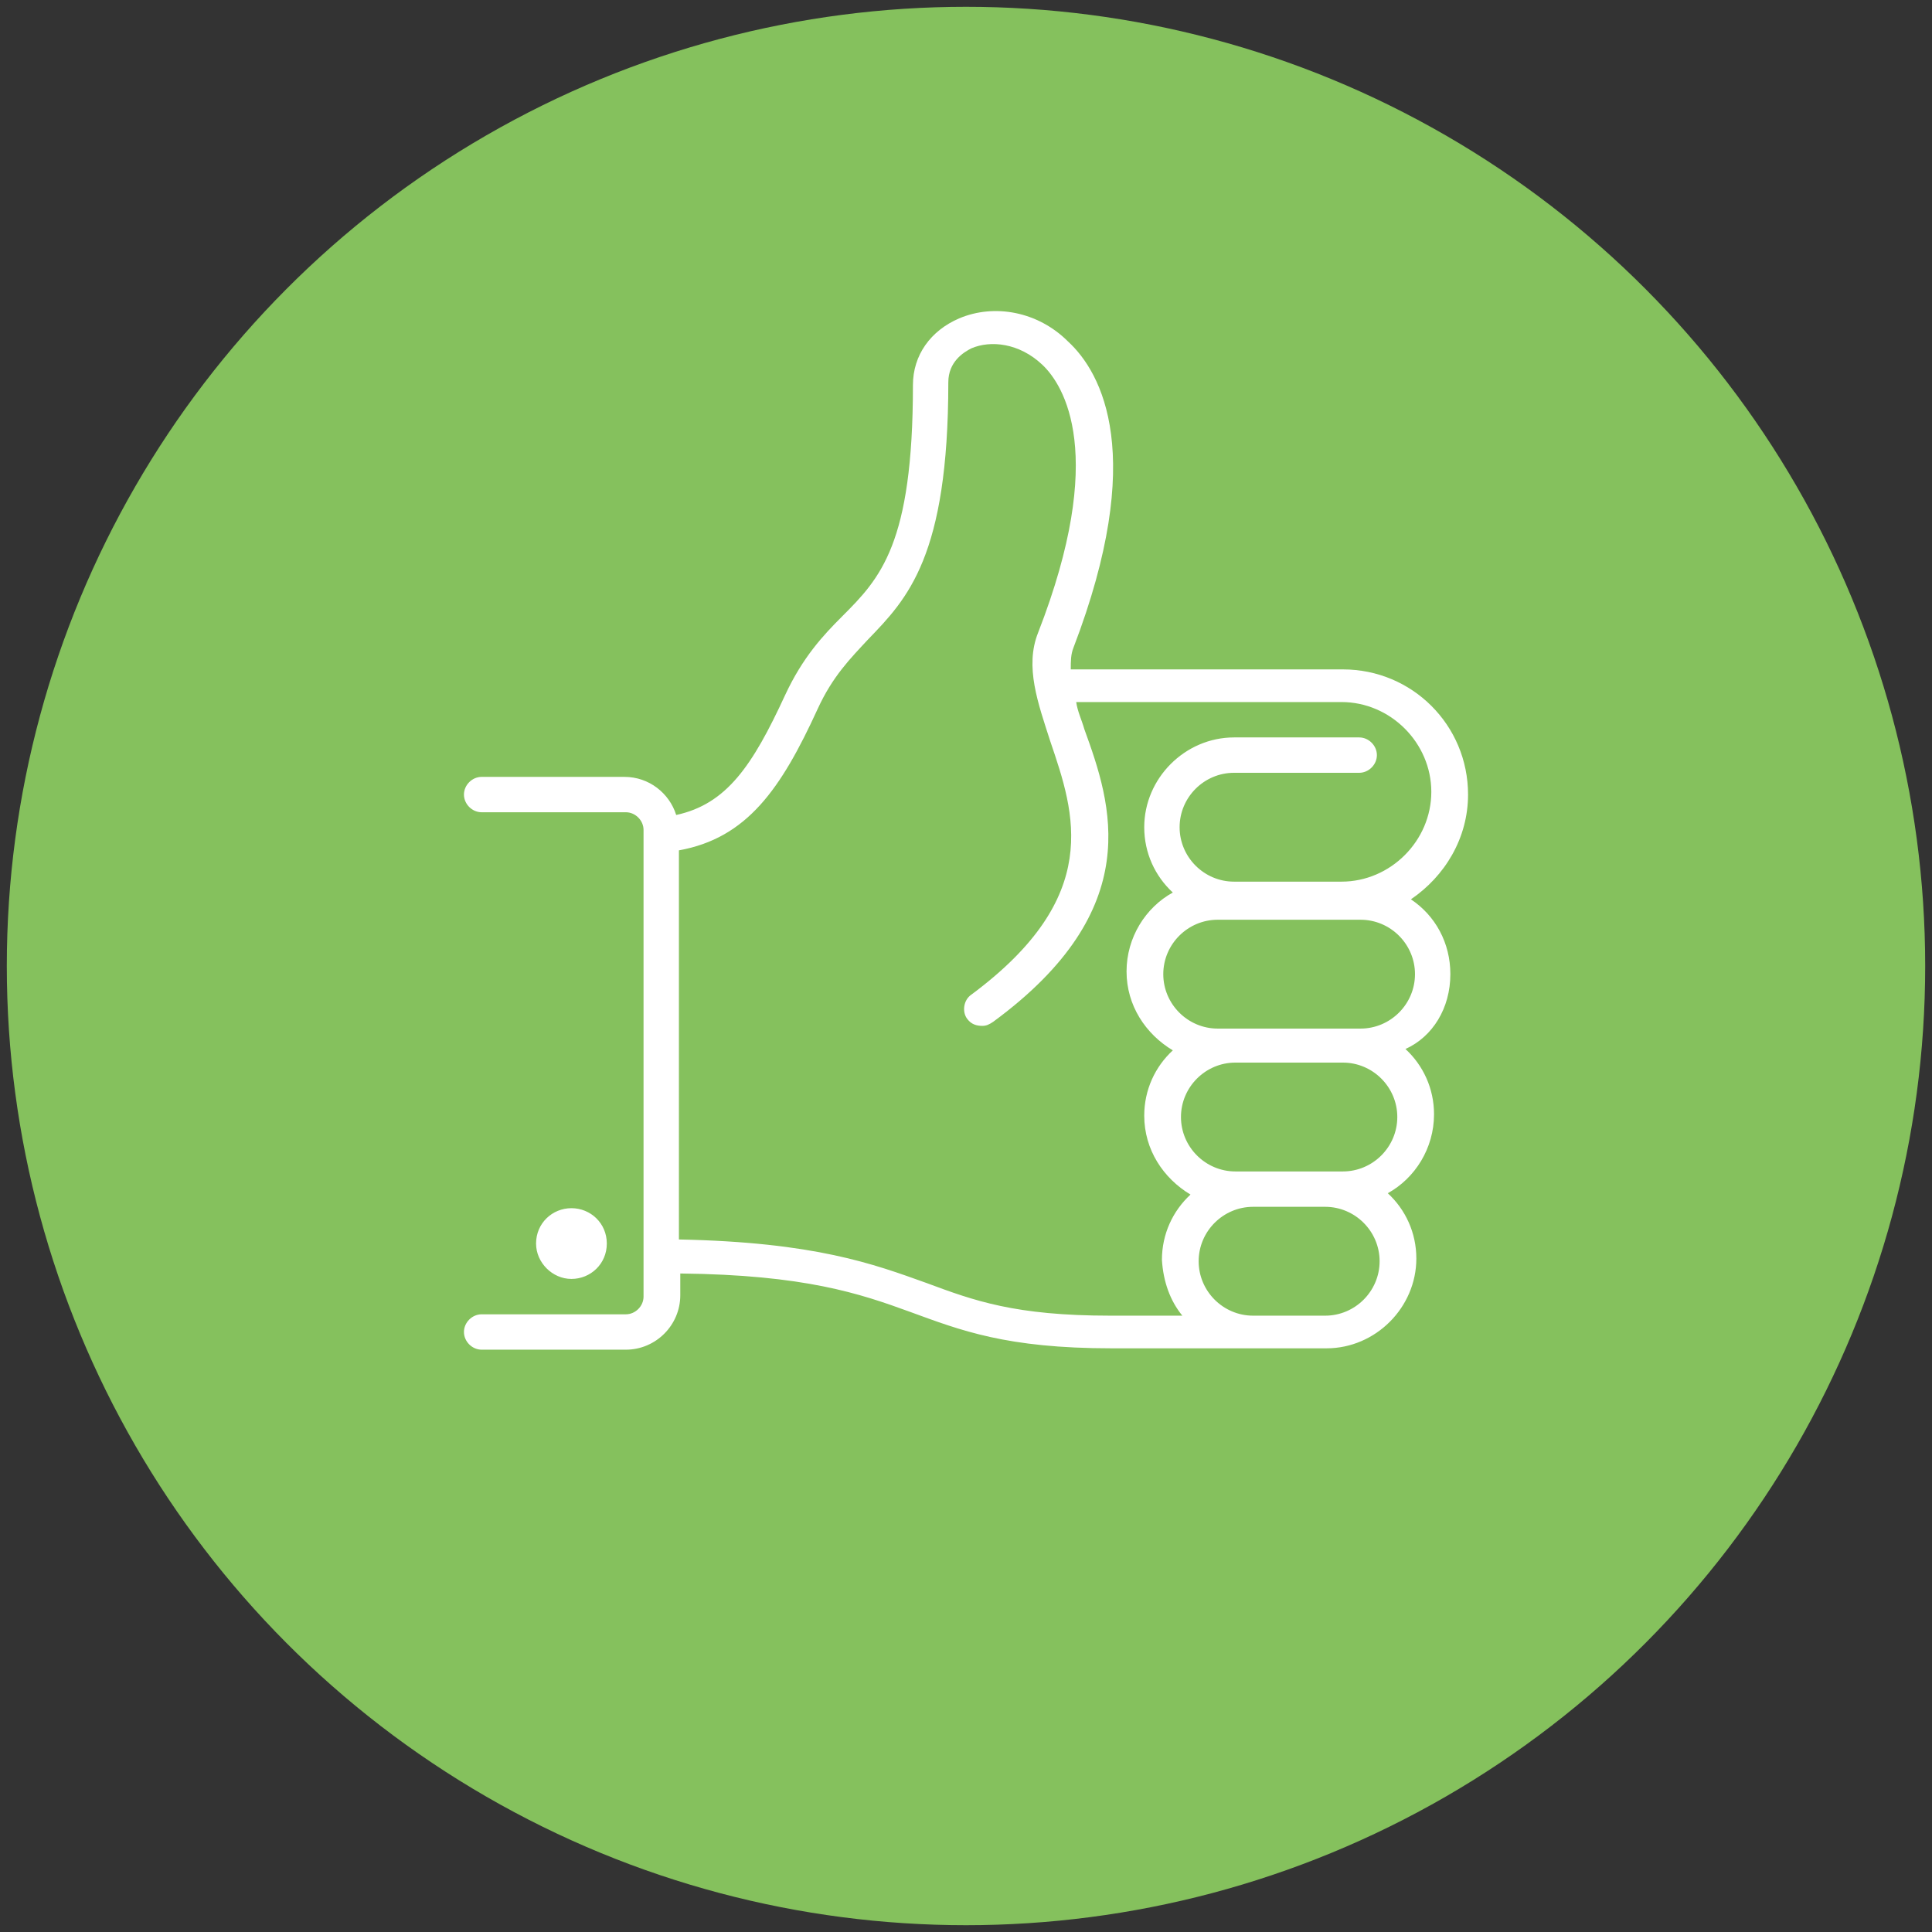
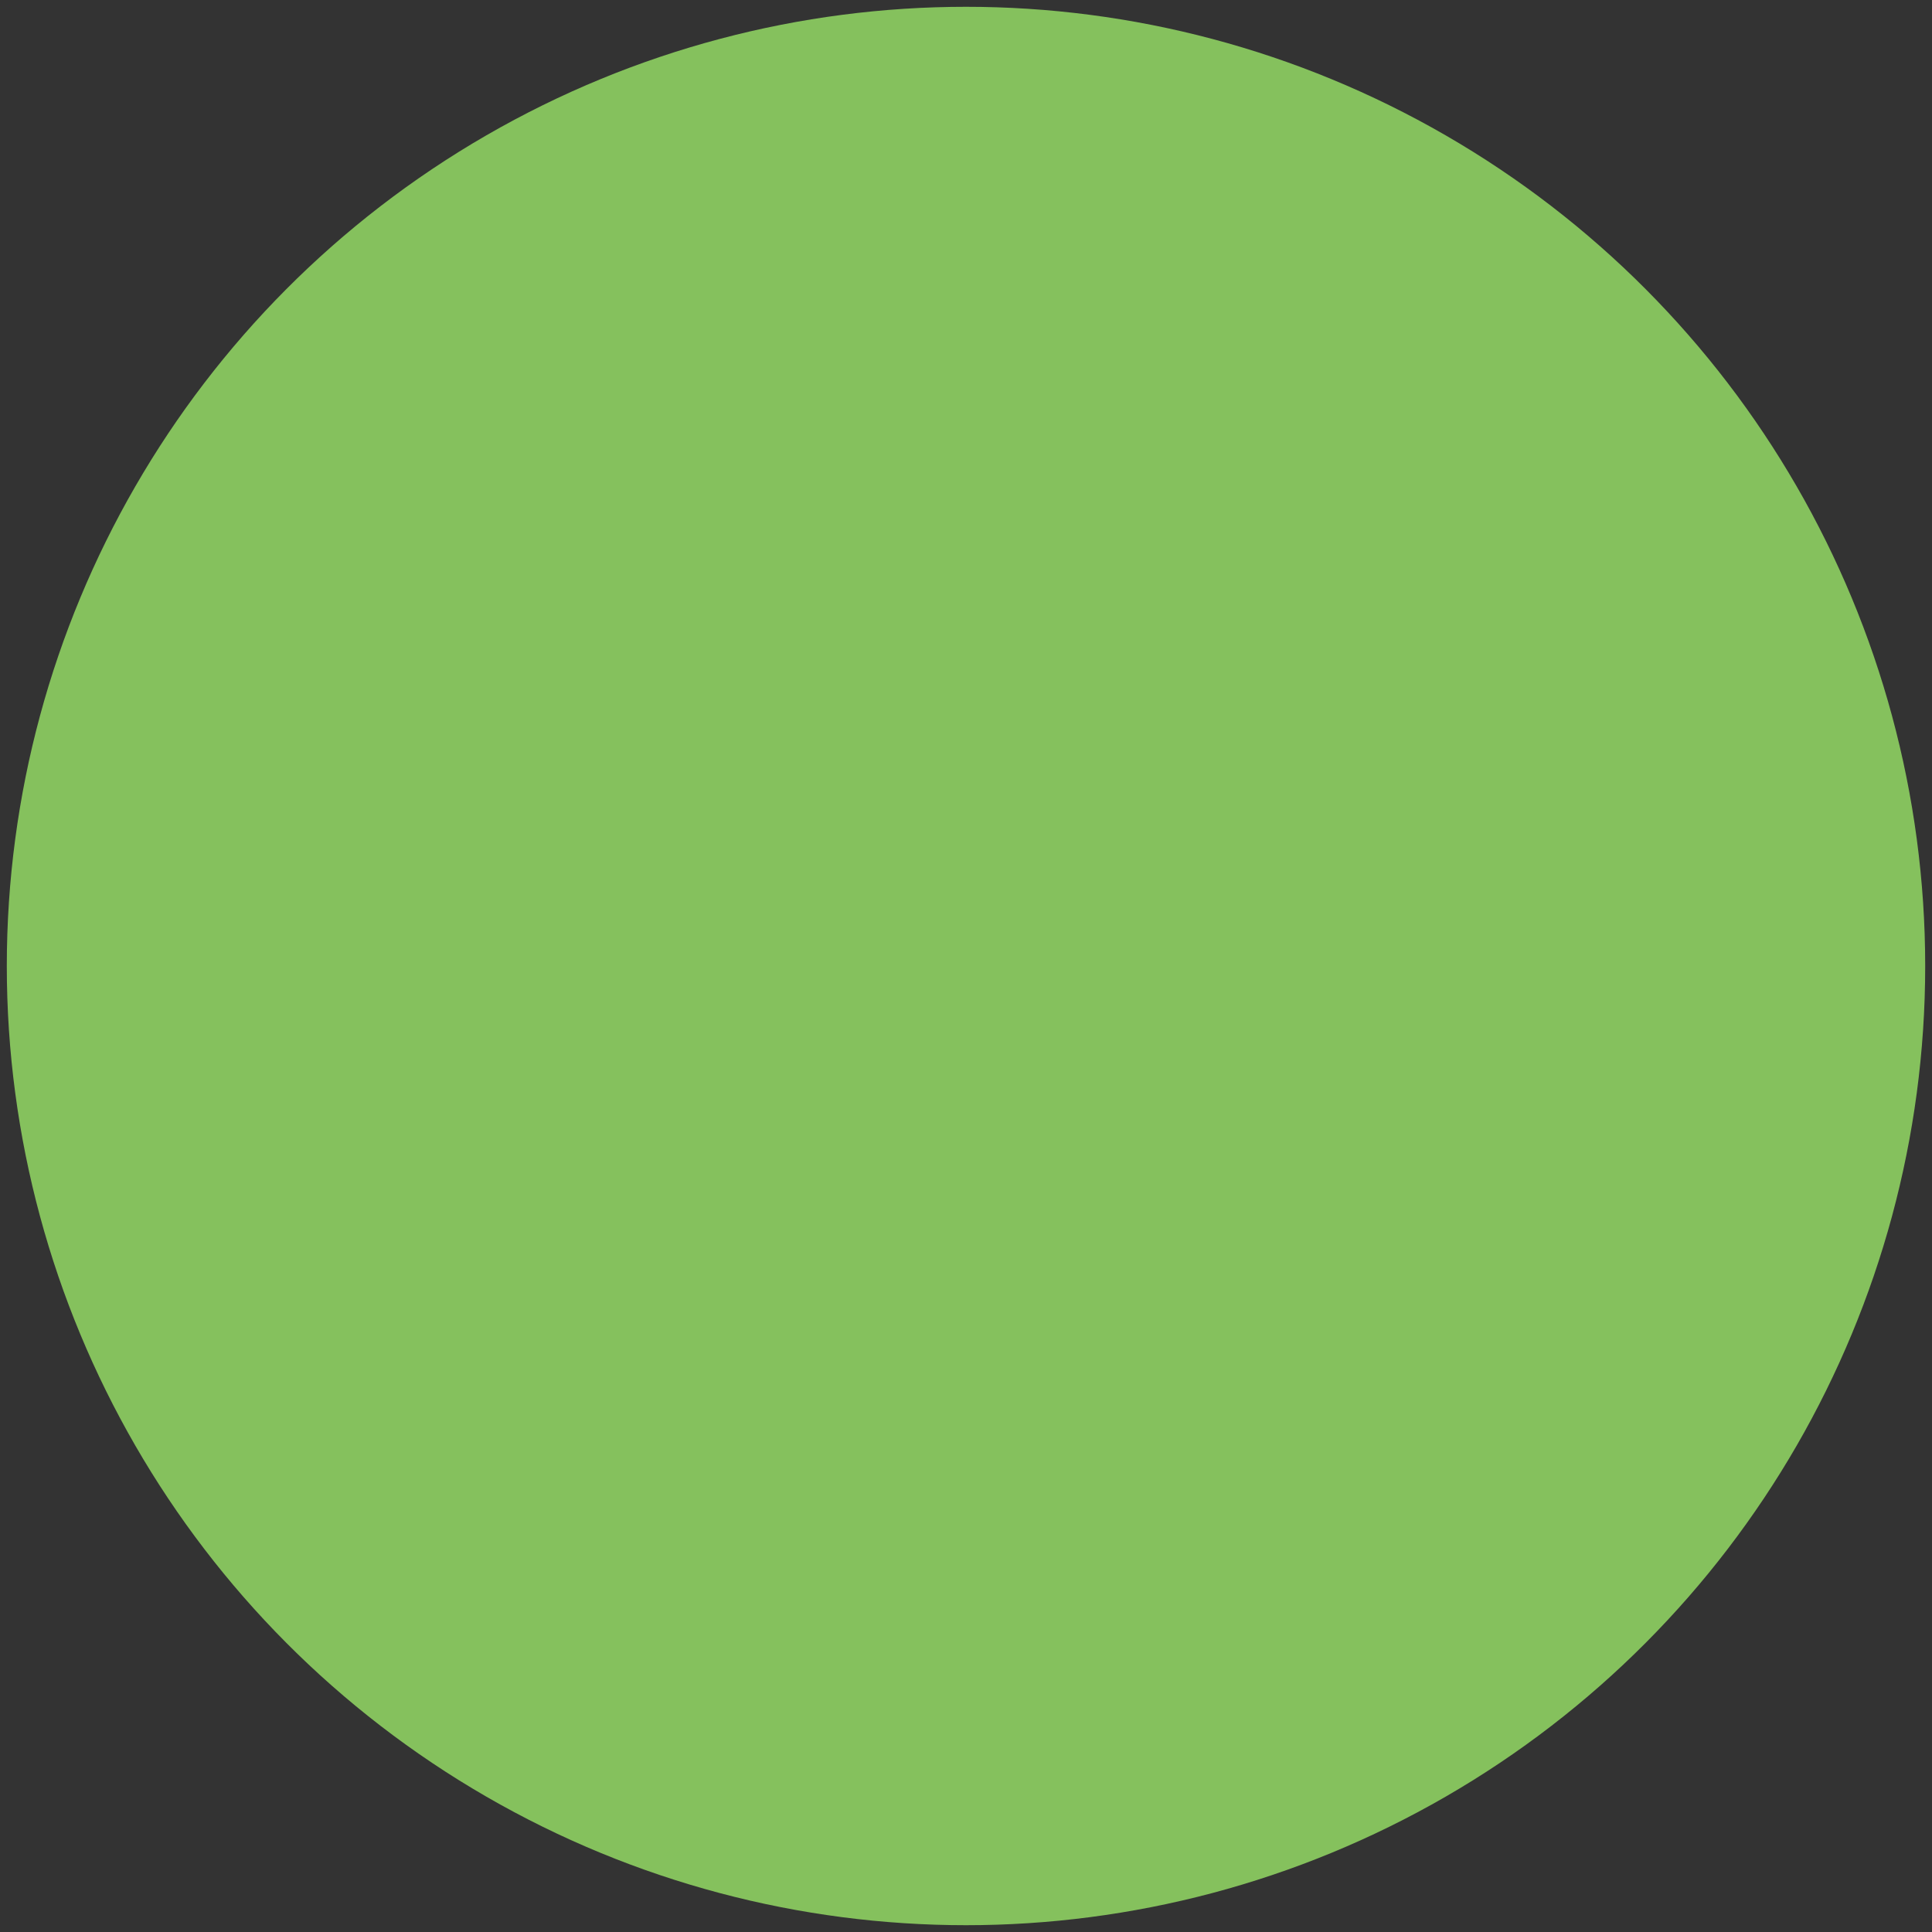
<svg xmlns="http://www.w3.org/2000/svg" viewBox="0 0 142 142" style="enable-background:new 0 0 142 142" xml:space="preserve">
  <rect x="0" y="0" width="142" height="142" fill="#333333" stroke="none" />
  <style>.st0{fill:#53a3db}.st1{fill:#1b2841}.st2{fill:#181e41}.st3{fill:#0c3051}.st5,.st6{fill:none;stroke:#80a7d5;stroke-width:1.99;stroke-linecap:round;stroke-linejoin:round;stroke-miterlimit:10}.st6{stroke:#fff;stroke-width:2.006}.st7{fill:#d5edf9}.st8{fill:#0c1a31}.st9{fill:#52a4dd}.st10{fill:#464749}.st11{fill:#535353}.st12{fill:#0c1131}.st13{fill:#535453}.st14{fill:#47a9e3}.st15{fill:#a5a5a5}.st16{fill:#535354}.st17{fill:#55b9e9}.st18{fill:#001641}.st19{fill:#0c2340}.st20{fill:#62b5e5}.st21{fill:#363636}.st22{fill:#80a7d5}.st23{fill:#e4db7b}.st24{fill:#b34952}.st25{fill:#539cd4}</style>
  <g id="Design">
    <circle cx="71" cy="71" r="70.5" style="fill:#85c15d" />
-     <path d="M106.6 71.6c0-2.3-1.1-4.3-2.9-5.5 2.5-1.7 4.2-4.5 4.2-7.7 0-5.1-4.1-9.2-9.2-9.2h-20c0-.6 0-1.1.2-1.6 5.4-14.1 2.1-20.2-.4-22.5-2.2-2.2-5.4-2.8-8-1.7-2.1.9-3.4 2.7-3.4 4.9 0 11.7-2.4 14.2-5.2 17-1.4 1.4-2.9 3-4.2 5.8-2.4 5.2-4.3 8-8 8.8-.5-1.6-2-2.8-3.8-2.8H35.4c-.7 0-1.3.6-1.3 1.3 0 .7.6 1.3 1.3 1.3H46c.7 0 1.3.6 1.3 1.3v34.3c0 .7-.6 1.3-1.3 1.3H35.4c-.7 0-1.3.6-1.3 1.3 0 .7.6 1.3 1.3 1.3H46c2.2 0 4-1.8 4-4v-1.6c18.3.2 16.2 5.5 31.7 5.5h15.8c3.6 0 6.6-3 6.6-6.6 0-1.9-.8-3.6-2.1-4.8 2-1.1 3.4-3.3 3.4-5.8 0-1.9-.8-3.6-2.1-4.8 2-.9 3.3-3 3.3-5.5zM86.9 96.7h-5.3c-7 0-10-1.1-13.5-2.4-3.9-1.4-8.2-3-18.2-3.2V62.5c5-.9 7.5-4.5 10.2-10.4 1.1-2.4 2.4-3.7 3.7-5.1 2.9-3 5.9-6.1 5.9-18.9 0-1.5 1.1-2.2 1.7-2.5 1.4-.6 3.5-.4 5.2 1.2 1.6 1.5 4.8 6.6-.3 19.7-1 2.5 0 5.2.9 8 1.8 5.3 3.9 11.4-5.8 18.6-.6.4-.7 1.3-.3 1.8.3.4.7.5 1.1.5.3 0 .5-.1.8-.3 11.3-8.3 8.7-16 6.7-21.5-.2-.7-.5-1.3-.6-2h19.5c3.6 0 6.6 3 6.6 6.6 0 3.6-3 6.6-6.6 6.6h-7.9c-2.2 0-4-1.8-4-4s1.8-4 4-4h9.2c.7 0 1.3-.6 1.3-1.3 0-.7-.6-1.3-1.3-1.3h-9.2c-3.6 0-6.6 3-6.6 6.6 0 1.9.8 3.6 2.1 4.8-2 1.1-3.4 3.3-3.4 5.8s1.4 4.6 3.4 5.8c-1.3 1.2-2.1 2.9-2.1 4.8 0 2.5 1.4 4.6 3.4 5.8-1.3 1.2-2.1 2.9-2.1 4.8.1 1.6.6 3 1.5 4.1zm10.5 0h-5.3c-2.2 0-4-1.8-4-4s1.8-4 4-4h5.3c2.2 0 4 1.8 4 4s-1.8 4-4 4zm1.3-10.6h-7.9c-2.2 0-4-1.8-4-4s1.8-4 4-4h7.9c2.2 0 4 1.8 4 4s-1.8 4-4 4zm1.3-10.5H89.5c-2.2 0-4-1.8-4-4s1.8-4 4-4H100c2.2 0 4 1.8 4 4s-1.8 4-4 4zM44.6 91.4c0 1.5-1.2 2.6-2.6 2.6s-2.6-1.2-2.6-2.6c0-1.5 1.2-2.6 2.6-2.6s2.6 1.1 2.6 2.6z" style="fill:#fff" />
  </g>
</svg>